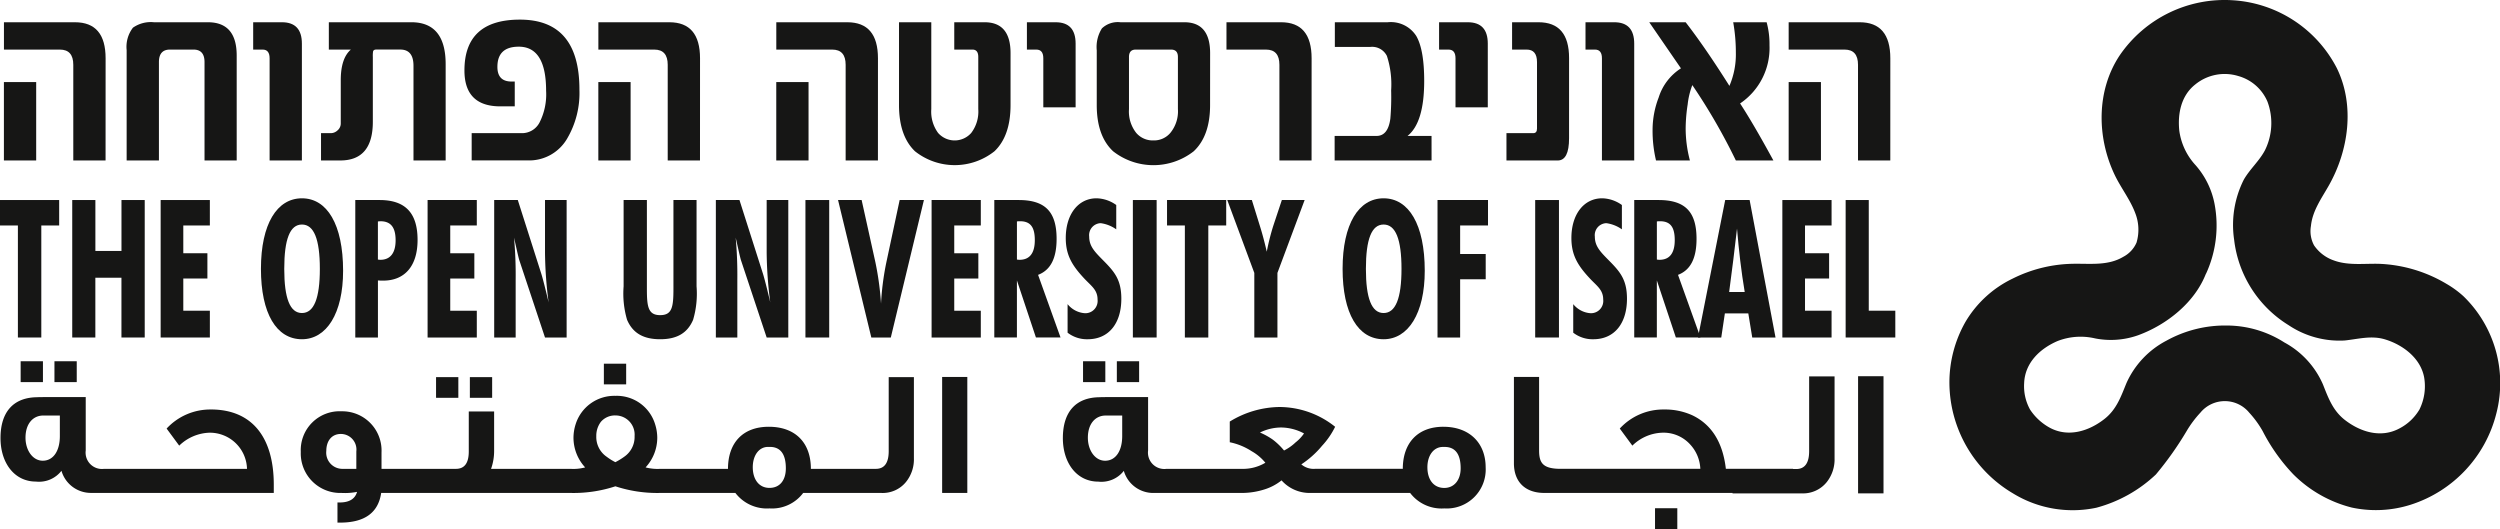
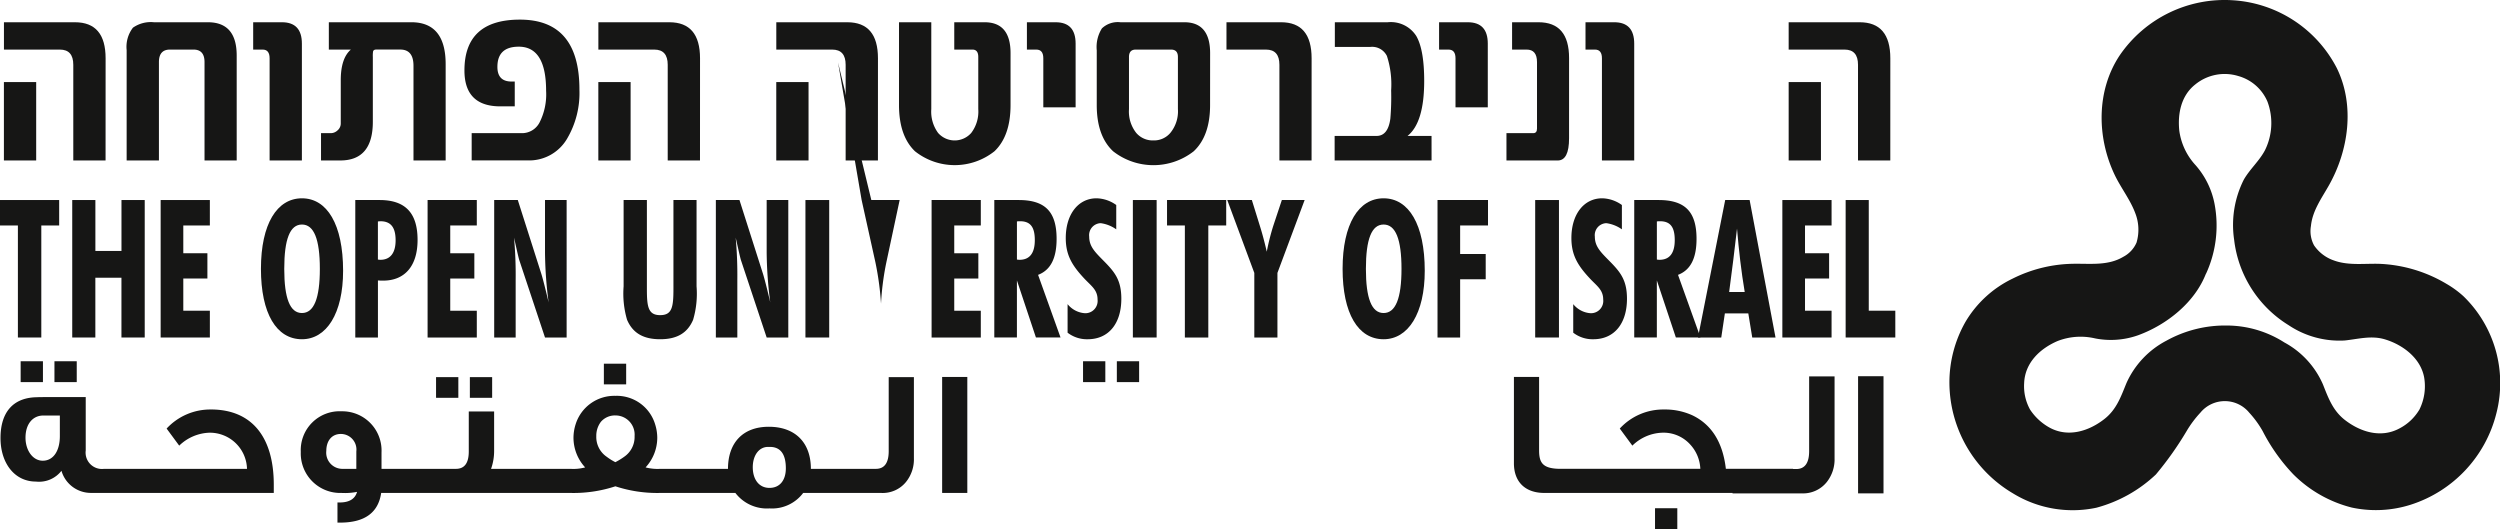
<svg xmlns="http://www.w3.org/2000/svg" width="335.285" height="70.958" viewBox="0 0 335.285 70.958">
  <defs>
    <clipPath id="clip-path">
      <rect id="Rectangle_732" data-name="Rectangle 732" width="335.285" height="70.958" fill="none" />
    </clipPath>
  </defs>
  <g id="Group_14125" data-name="Group 14125" transform="translate(-860 -6033)">
    <g id="Group_14124" data-name="Group 14124" transform="translate(860 6033)">
      <g id="Group_14123" data-name="Group 14123" clip-path="url(#clip-path)">
        <path id="Path_10480" data-name="Path 10480" d="M605.524,55a6.672,6.672,0,0,1-2.63,2.457c-2.428,1.311-5.121.527-7.221-1.058-1.68-1.263-2.294-2.955-3.036-4.83a11.686,11.686,0,0,0-5.181-5.641,14.359,14.359,0,0,0-7.648-2.27A16.227,16.227,0,0,0,571.62,45.7a11.91,11.91,0,0,0-5.341,5.678c-.756,1.846-1.335,3.554-2.973,4.83-2.068,1.61-4.777,2.466-7.228,1.2a7.416,7.416,0,0,1-2.726-2.48,6.452,6.452,0,0,1-.793-3.54c.1-2.715,2.1-4.626,4.476-5.648a8.5,8.5,0,0,1,5.01-.362,10.925,10.925,0,0,0,5.812-.421c3.852-1.413,7.648-4.425,9.127-8.37-.023.066-.048.138-.07.206a15.471,15.471,0,0,0,1.176-9.466,10.985,10.985,0,0,0-2.536-5.169,8.5,8.5,0,0,1-2.186-4.612c-.24-2.293.238-4.707,2.118-6.2a6.226,6.226,0,0,1,5.767-1.156,5.993,5.993,0,0,1,3.935,3.435,8.218,8.218,0,0,1-.34,6.54c-.761,1.437-2.029,2.523-2.839,3.945a13.514,13.514,0,0,0-1.287,8.053A15.559,15.559,0,0,0,588,43.593a12.256,12.256,0,0,0,7.562,2.07c1.822-.195,3.532-.694,5.355-.159,2.428.728,4.816,2.517,5.291,5.13a7.032,7.032,0,0,1-.641,4.3.527.527,0,0,1-.038.066m3.661-16.938a19.057,19.057,0,0,0-8.87-2.674c-2.056-.079-4.238.27-6.218-.456a5.3,5.3,0,0,1-2.662-2.024,4.028,4.028,0,0,1-.419-2.6c.2-2.02,1.388-3.654,2.367-5.373,2.69-4.713,3.552-10.779,1.113-15.781A16.857,16.857,0,0,0,580.579.037a17.053,17.053,0,0,0-15.214,7.4c-3.166,4.773-3.068,11.084-.6,16.151.828,1.683,2.021,3.208,2.683,4.965a6.071,6.071,0,0,1,.181,3.986,3.9,3.9,0,0,1-1.771,1.9c-1.971,1.182-4.239.918-6.434.935a18.739,18.739,0,0,0-8.412,1.993,14.773,14.773,0,0,0-6.333,5.817,16.44,16.44,0,0,0-2.144,8.179,17.315,17.315,0,0,0,8.517,14.8,15.31,15.31,0,0,0,11.2,1.928,18.583,18.583,0,0,0,7.974-4.457,43.932,43.932,0,0,0,4.122-5.821,14.21,14.21,0,0,1,1.846-2.469,4.239,4.239,0,0,1,6.551,0,13.318,13.318,0,0,1,1.8,2.469,24.679,24.679,0,0,0,4.113,5.8,16.928,16.928,0,0,0,7.859,4.462,15.412,15.412,0,0,0,7.889-.388A17.257,17.257,0,0,0,615.894,55.42a16.216,16.216,0,0,0-4.438-15.709,13.28,13.28,0,0,0-2.271-1.651" transform="translate(-281.092 0)" fill="#161615" />
        <rect id="Rectangle_719" data-name="Rectangle 719" width="2.991" height="2.773" transform="translate(80.987 48.776)" fill="#161615" />
        <rect id="Rectangle_720" data-name="Rectangle 720" width="2.989" height="2.773" transform="translate(58.481 50.579)" fill="#161615" />
        <rect id="Rectangle_721" data-name="Rectangle 721" width="2.989" height="2.773" transform="translate(63.015 50.579)" fill="#161615" />
        <rect id="Rectangle_722" data-name="Rectangle 722" width="2.989" height="2.797" transform="translate(7.303 48.449)" fill="#161615" />
        <rect id="Rectangle_723" data-name="Rectangle 723" width="3.376" height="15.554" transform="translate(126.355 50.555)" fill="#161615" />
        <rect id="Rectangle_724" data-name="Rectangle 724" width="2.99" height="2.797" transform="translate(2.769 48.449)" fill="#161615" />
        <path id="Path_10481" data-name="Path 10481" d="M162.56,114.895c0,1.568-.579,2.364-1.712,2.364h-8.726c0-3.545-2.123-5.643-5.643-5.643-3.5,0-5.474,2.17-5.474,5.643h-9.074a6.334,6.334,0,0,1-1.978-.193,5.875,5.875,0,0,0,1.568-3.954,6.042,6.042,0,0,0-.29-1.833,5.373,5.373,0,0,0-5.329-3.81,5.435,5.435,0,0,0-5.329,3.81,6.042,6.042,0,0,0-.289,1.833,5.88,5.88,0,0,0,1.566,3.954,6.111,6.111,0,0,1-1.977.193H109.231a7.163,7.163,0,0,0,.41-2.436v-5.257h-3.4v5.378c0,1.543-.578,2.315-1.712,2.315H94.539v-2.195a5.266,5.266,0,0,0-5.354-5.522,5.209,5.209,0,0,0-5.473,5.45,5.3,5.3,0,0,0,5.473,5.5,8.338,8.338,0,0,0,2.074-.145c-.264.94-1.037,1.423-2.338,1.423h-.29v2.7h.362q4.918,0,5.5-3.978h25.384a17.95,17.95,0,0,0,6.029-.892,17.94,17.94,0,0,0,6.028.892h10.063a5.318,5.318,0,0,0,4.582,2.074,5.213,5.213,0,0,0,4.51-2.074h10.461a4.024,4.024,0,0,0,3.327-1.471,4.827,4.827,0,0,0,1.062-3.183V104.96H162.56Zm-71.4,2.364H89.209a2.168,2.168,0,0,1-2.074-2.411c0-1.278.675-2.267,1.953-2.267a2.093,2.093,0,0,1,2.074,2.339Zm35.921-1.616a9.13,9.13,0,0,1-1.181.723,7.569,7.569,0,0,1-1.157-.723,3.213,3.213,0,0,1-1.4-2.773,3.083,3.083,0,0,1,.627-1.929,2.485,2.485,0,0,1,1.929-.844,2.573,2.573,0,0,1,2.58,2.773,3.213,3.213,0,0,1-1.4,2.773m19.492,4.172c-1.423,0-2.242-1.158-2.242-2.773,0-1.567.819-2.725,2.049-2.725h.241c1.423,0,2.146.964,2.146,2.869,0,1.616-.819,2.629-2.194,2.629" transform="translate(-43.372 -54.381)" fill="#161615" />
        <path id="Path_10482" data-name="Path 10482" d="M28.4,112.17a7.972,7.972,0,0,0-5.981,2.556c.8,1.085,1.351,1.833,1.689,2.291a6.1,6.1,0,0,1,4.051-1.736,4.984,4.984,0,0,1,5.041,4.847H14.03a2.194,2.194,0,0,1-2.46-2.46V110.5c-4.293,0-6.438,0-6.438.024C1.95,110.521.141,112.411.141,116c0,3.328,1.857,5.836,4.75,5.836a3.794,3.794,0,0,0,3.424-1.447,4.11,4.11,0,0,0,4.051,2.966H36.791v-1.11c0-6.294-2.87-10.056-8.392-10.079M8.1,115.738c0,1.978-.868,3.3-2.291,3.3-1.35,0-2.315-1.4-2.315-3.087,0-1.88,1.012-2.974,2.387-2.974H8.1Z" transform="translate(-0.073 -57.25)" fill="#161615" />
        <rect id="Rectangle_725" data-name="Rectangle 725" width="2.989" height="2.797" transform="translate(149.784 48.449)" fill="#161615" />
        <rect id="Rectangle_726" data-name="Rectangle 726" width="2.989" height="2.797" transform="translate(145.251 48.449)" fill="#161615" />
-         <path id="Path_10483" data-name="Path 10483" d="M346.85,114.484c-3.473,0-5.45,2.195-5.45,5.643H329.6a2.525,2.525,0,0,1-1.809-.6,12.487,12.487,0,0,0,2.773-2.484,10.559,10.559,0,0,0,1.761-2.556,12,12,0,0,0-7.451-2.652,13,13,0,0,0-6.68,1.953v2.773a8.543,8.543,0,0,1,2.942,1.206,6.505,6.505,0,0,1,1.832,1.543,5.845,5.845,0,0,1-3.134.82H309.7a2.194,2.194,0,0,1-2.46-2.46V110.5c-4.293,0-6.438,0-6.438.024-3.184,0-4.992,1.89-4.992,5.483,0,3.328,1.857,5.836,4.75,5.836a3.8,3.8,0,0,0,3.425-1.447,4.11,4.11,0,0,0,4.051,2.966h11.844a10.07,10.07,0,0,0,2.991-.482,6.934,6.934,0,0,0,2.267-1.206,5.038,5.038,0,0,0,3.738,1.688h13.509a5.289,5.289,0,0,0,4.581,2.074,5.227,5.227,0,0,0,5.547-5.5c0-3.3-2.195-5.45-5.667-5.45m-43.078,1.254c0,1.978-.868,3.3-2.291,3.3-1.351,0-2.314-1.4-2.314-3.086,0-1.881,1.012-2.975,2.387-2.975h2.219Zm23.274.82a6.324,6.324,0,0,1-1.568,1.109,8.971,8.971,0,0,0-1.494-1.447,9.3,9.3,0,0,0-1.737-.964,6.5,6.5,0,0,1,2.87-.676,6.651,6.651,0,0,1,3.039.8,5.4,5.4,0,0,1-1.11,1.182m19.923,6.125c-1.447,0-2.266-1.133-2.266-2.773,0-1.592.844-2.725,2.074-2.725h.241c1.423,0,2.146.965,2.146,2.87,0,1.567-.868,2.628-2.195,2.628" transform="translate(-153.265 -57.25)" fill="#161615" />
        <rect id="Rectangle_727" data-name="Rectangle 727" width="2.989" height="2.797" transform="translate(221.962 68.161)" fill="#161615" />
        <path id="Path_10484" data-name="Path 10484" d="M460.932,114.791c0,1.583-.585,2.387-1.729,2.387h-.426v-.026h-9.014c-.41-3.569-1.929-5.956-4.509-7.186a8.8,8.8,0,0,0-3.761-.772,7.92,7.92,0,0,0-5.957,2.556c.8,1.085,1.351,1.833,1.688,2.291a5.989,5.989,0,0,1,4.027-1.736,4.807,4.807,0,0,1,3.714,1.567,5.109,5.109,0,0,1,1.374,3.28H427.61c-2.484,0-2.895-.868-2.895-2.508V104.83h-3.376v11.575c0,2.484,1.5,3.979,4.076,3.979h25.244v.058h9.25a4.066,4.066,0,0,0,3.362-1.486,4.883,4.883,0,0,0,1.071-3.215V104.756h-3.41Z" transform="translate(-218.301 -54.275)" fill="#161615" />
        <rect id="Rectangle_728" data-name="Rectangle 728" width="3.41" height="15.711" transform="translate(249.195 50.456)" fill="#161615" />
        <path id="Path_10485" data-name="Path 10485" d="M14.721,24.733H10.392V11.894q0-2.036-1.8-2.036h-7.5V6.192h9.521q4.114,0,4.113,4.835Zm-9.305,0H1.087V14.214H5.416Z" transform="translate(-0.563 -3.208)" fill="#161615" />
        <path id="Path_10486" data-name="Path 10486" d="M50.006,24.732H45.692V11.539q0-1.681-1.479-1.682H41.055q-1.479,0-1.479,1.682V24.732H35.247V9.929a4.218,4.218,0,0,1,.847-3.01,4.181,4.181,0,0,1,2.82-.727h7.225q3.867,0,3.867,4.463Z" transform="translate(-18.262 -3.208)" fill="#161615" />
        <path id="Path_10487" data-name="Path 10487" d="M76.994,24.732H72.665V11.026q0-1.17-.94-1.169H70.462V6.191h3.851q2.681,0,2.681,2.87Z" transform="translate(-36.507 -3.208)" fill="#161615" />
        <path id="Path_10488" data-name="Path 10488" d="M106.059,24.732h-4.314v-12.7q0-2.179-1.771-2.179h-3.22c-.247,0-.39.089-.431.266a3.979,3.979,0,0,0-.031.726v8.695q0,5.188-4.36,5.188H89.343V21.067h1.325a1.334,1.334,0,0,0,.9-.381,1.207,1.207,0,0,0,.423-.931v-5.79q0-2.94,1.356-4.109H90.391V6.191h11.062q4.607,0,4.606,5.632Z" transform="translate(-46.29 -3.208)" fill="#161615" />
        <path id="Path_10489" data-name="Path 10489" d="M144.679,14.843a12.053,12.053,0,0,1-1.664,6.6,5.89,5.89,0,0,1-5.238,2.9h-7.549V20.687h6.763a2.644,2.644,0,0,0,2.35-1.452,8.341,8.341,0,0,0,.87-4.231q0-5.915-3.667-5.915-2.865,0-2.865,2.709,0,1.966,1.895,1.966h.432v3.329H134.08q-4.822,0-4.822-4.816,0-6.817,7.441-6.817,7.981,0,7.981,9.385" transform="translate(-66.97 -2.828)" fill="#161615" />
        <path id="Path_10490" data-name="Path 10490" d="M180.154,24.733h-4.329V11.894q0-2.036-1.8-2.036h-7.5V6.192h9.521q4.113,0,4.113,4.835Zm-9.305,0h-4.329V14.214h4.329Z" transform="translate(-86.275 -3.208)" fill="#161615" />
        <path id="Path_10491" data-name="Path 10491" d="M229.676,24.733h-4.329V11.894q0-2.036-1.8-2.036h-7.5V6.192h9.521q4.114,0,4.113,4.835Zm-9.305,0h-4.329V14.214h4.329Z" transform="translate(-111.934 -3.208)" fill="#161615" />
        <path id="Path_10492" data-name="Path 10492" d="M265.161,17.295q0,4.144-2.157,6.2a8.57,8.57,0,0,1-10.66,0q-2.142-2.054-2.141-6.2V6.192h4.329V17.844a4.837,4.837,0,0,0,.909,3.188,2.958,2.958,0,0,0,4.452,0,4.731,4.731,0,0,0,.94-3.188V10.849q0-.992-.786-.991h-2.434V6.192h4.067q3.482,0,3.482,4.144Z" transform="translate(-129.633 -3.208)" fill="#161615" />
        <path id="Path_10493" data-name="Path 10493" d="M292.333,17.6H288V11.027q0-1.17-.94-1.169H285.8V6.192h3.851q2.681,0,2.681,2.869Z" transform="translate(-148.077 -3.208)" fill="#161615" />
        <path id="Path_10494" data-name="Path 10494" d="M320.429,17.3q0,4.144-2.2,6.2a8.771,8.771,0,0,1-10.8,0q-2.2-2.054-2.2-6.2V9.964a4.689,4.689,0,0,1,.693-2.949,3.09,3.09,0,0,1,2.465-.824h8.581q3.466,0,3.466,4.144Zm-4.314.549V10.849q0-.992-.924-.991h-4.729q-.91,0-.909.991v6.995a4.628,4.628,0,0,0,.971,3.188,2.915,2.915,0,0,0,2.311,1.009,2.864,2.864,0,0,0,2.264-1.009,4.569,4.569,0,0,0,1.017-3.188" transform="translate(-158.14 -3.208)" fill="#161615" />
        <path id="Path_10495" data-name="Path 10495" d="M352.749,24.732h-4.313V11.894q0-2.036-1.8-2.036h-5.3V6.191h7.318q4.1,0,4.1,4.835Z" transform="translate(-176.849 -3.208)" fill="#161615" />
        <path id="Path_10496" data-name="Path 10496" d="M384.438,24.732h-13V21.438h5.623q1.54,0,1.849-2.319a34.415,34.415,0,0,0,.108-3.807,12.346,12.346,0,0,0-.57-4.6A2.212,2.212,0,0,0,376.227,9.5h-4.76V6.191h7.1a4.042,4.042,0,0,1,3.813,1.833q1.07,1.834,1.07,6.048,0,5.577-2.234,7.366h3.219Z" transform="translate(-192.445 -3.208)" fill="#161615" />
        <path id="Path_10497" data-name="Path 10497" d="M407.043,17.6h-4.329V11.027q0-1.17-.94-1.169h-1.263V6.192h3.851q2.681,0,2.681,2.869Z" transform="translate(-207.51 -3.208)" fill="#161615" />
        <path id="Path_10498" data-name="Path 10498" d="M427.658,21.757q0,2.974-1.525,2.975h-6.871V21.067h3.589q.508,0,.508-.62V11.54q0-1.682-1.386-1.682h-1.956V6.192h3.543q4.1,0,4.1,4.8Z" transform="translate(-217.225 -3.208)" fill="#161615" />
        <path id="Path_10499" data-name="Path 10499" d="M447.8,24.732h-4.329V11.026q0-1.17-.94-1.169h-1.263V6.191h3.851q2.681,0,2.681,2.87Z" transform="translate(-228.629 -3.208)" fill="#161615" />
-         <path id="Path_10500" data-name="Path 10500" d="M475.656,24.732h-5.038a80.168,80.168,0,0,0-5.839-10.11,10.3,10.3,0,0,0-.624,2.585,22.012,22.012,0,0,0-.27,3.17,16.864,16.864,0,0,0,.57,4.356h-4.545a17.226,17.226,0,0,1-.462-4.179,12.11,12.11,0,0,1,.816-4.268,7.182,7.182,0,0,1,2.989-3.913L459,6.191h4.883q2.649,3.42,5.87,8.536a10.688,10.688,0,0,0,.863-4.462,23.3,23.3,0,0,0-.355-4.074h4.483a11.079,11.079,0,0,1,.385,3.1,8.959,8.959,0,0,1-3.944,7.791q1.756,2.674,4.468,7.65" transform="translate(-237.814 -3.208)" fill="#161615" />
        <path id="Path_10501" data-name="Path 10501" d="M511.431,24.733H507.1V11.894q0-2.036-1.8-2.036h-7.5V6.192h9.521q4.114,0,4.113,4.835Zm-9.3,0H497.8V14.214h4.329Z" transform="translate(-257.915 -3.208)" fill="#161615" />
        <path id="Path_10502" data-name="Path 10502" d="M0,59.084V55.671H7.936v3.413H5.54V74.108H2.4V59.084Z" transform="translate(0 -28.844)" fill="#161615" />
        <path id="Path_10503" data-name="Path 10503" d="M23.213,55.671V62.5h3.5V55.671H29.83V74.108H26.709V66.091h-3.5v8.017h-3.1V55.671Z" transform="translate(-10.421 -28.844)" fill="#161615" />
        <path id="Path_10504" data-name="Path 10504" d="M51.314,55.671v3.413H47.753v3.724h3.232v3.388H47.753v4.319h3.562v3.594h-6.6V55.671Z" transform="translate(-23.17 -28.844)" fill="#161615" />
        <path id="Path_10505" data-name="Path 10505" d="M78.128,74.09c-3.43,0-5.5-3.465-5.5-9.438,0-6.025,2.155-9.464,5.5-9.464,3.363,0,5.518,3.491,5.518,9.723,0,5.715-2.22,9.179-5.518,9.179m2.4-9.438c0-3.982-.791-5.947-2.4-5.947s-2.374,1.965-2.374,5.947c0,3.957.769,5.922,2.374,5.922s2.4-1.965,2.4-5.922" transform="translate(-37.632 -28.593)" fill="#161615" />
        <path id="Path_10506" data-name="Path 10506" d="M102.132,55.671c3.43,0,5.1,1.706,5.1,5.353,0,3.464-1.693,5.455-4.616,5.455a6.561,6.561,0,0,1-.7-.026v7.655H98.879V55.671Zm.11,8.016c1.319,0,2.045-.9,2.045-2.611,0-1.732-.638-2.56-2.045-2.56-.11,0-.22.026-.33.026v5.12c.11,0,.22.026.33.026" transform="translate(-51.23 -28.844)" fill="#161615" />
        <path id="Path_10507" data-name="Path 10507" d="M125.608,55.671v3.413h-3.562v3.724h3.232v3.388h-3.232v4.319h3.562v3.594h-6.6V55.671Z" transform="translate(-61.662 -28.844)" fill="#161615" />
        <path id="Path_10508" data-name="Path 10508" d="M140.7,55.671l3.166,9.93c.175.568.506,1.836.967,3.8a54.036,54.036,0,0,1-.484-6.646V55.671h2.9V74.108h-2.9l-3.43-10.318c-.11-.31-.33-1.345-.725-3.077a55.485,55.485,0,0,1,.22,5.638v7.757h-2.88V55.671Z" transform="translate(-71.256 -28.844)" fill="#161615" />
        <path id="Path_10509" data-name="Path 10509" d="M182.881,71.729c-.769,1.809-2.2,2.611-4.419,2.611s-3.671-.8-4.441-2.611a12.487,12.487,0,0,1-.462-4.473V55.671h3.122V67.54c0,2.379.132,3.568,1.78,3.568,1.605,0,1.781-1.086,1.781-3.568V55.671h3.1V67.256a12.333,12.333,0,0,1-.462,4.473" transform="translate(-89.924 -28.844)" fill="#161615" />
        <path id="Path_10510" data-name="Path 10510" d="M202.4,55.671l3.166,9.93c.175.568.505,1.836.967,3.8a54.03,54.03,0,0,1-.484-6.646V55.671h2.9V74.108h-2.9l-3.43-10.318c-.11-.31-.33-1.345-.725-3.077a55.489,55.489,0,0,1,.22,5.638v7.757h-2.88V55.671Z" transform="translate(-103.228 -28.844)" fill="#161615" />
        <rect id="Rectangle_729" data-name="Rectangle 729" width="3.188" height="18.437" transform="translate(108.021 26.827)" fill="#161615" />
-         <path id="Path_10511" data-name="Path 10511" d="M236.4,55.671l1.847,8.352A39.56,39.56,0,0,1,239,69.557a36.584,36.584,0,0,1,.7-5.456l1.8-8.43h3.254l-4.441,18.437H237.7l-4.463-18.437Z" transform="translate(-120.843 -28.844)" fill="#161615" />
+         <path id="Path_10511" data-name="Path 10511" d="M236.4,55.671l1.847,8.352A39.56,39.56,0,0,1,239,69.557a36.584,36.584,0,0,1,.7-5.456l1.8-8.43h3.254H237.7l-4.463-18.437Z" transform="translate(-120.843 -28.844)" fill="#161615" />
        <path id="Path_10512" data-name="Path 10512" d="M265.877,55.671v3.413h-3.562v3.724h3.232v3.388h-3.232v4.319h3.562v3.594h-6.6V55.671Z" transform="translate(-134.337 -28.844)" fill="#161615" />
        <path id="Path_10513" data-name="Path 10513" d="M279.98,55.671c3.473,0,5.1,1.474,5.1,5.2,0,2.586-.791,4.189-2.484,4.835l3.012,8.4h-3.3l-2.55-7.655v7.655h-3.033V55.671Zm.132,8.016c1.341,0,2.045-.879,2.045-2.637s-.594-2.534-1.979-2.534a2.422,2.422,0,0,0-.418.026v5.12c.11,0,.242.026.352.026" transform="translate(-143.375 -28.844)" fill="#161615" />
        <path id="Path_10514" data-name="Path 10514" d="M299.162,70.6a1.65,1.65,0,0,0,1.715-1.836c0-1.293-.836-1.809-1.759-2.793-1.649-1.758-2.506-3.154-2.506-5.456,0-3.18,1.671-5.327,4.133-5.327a4.7,4.7,0,0,1,2.638.9V59.35a4.715,4.715,0,0,0-2.089-.827,1.609,1.609,0,0,0-1.539,1.81c0,1.267.726,2.017,1.825,3.128,1.539,1.552,2.484,2.612,2.484,5.2,0,3.31-1.693,5.429-4.507,5.429a4.242,4.242,0,0,1-2.7-.878V69.383a3.258,3.258,0,0,0,2.308,1.215" transform="translate(-153.678 -28.593)" fill="#161615" />
        <rect id="Rectangle_730" data-name="Rectangle 730" width="3.188" height="18.437" transform="translate(151.933 26.827)" fill="#161615" />
        <path id="Path_10515" data-name="Path 10515" d="M324.795,59.084V55.671h7.936v3.413h-2.4V74.108h-3.144V59.084Z" transform="translate(-168.28 -28.844)" fill="#161615" />
        <path id="Path_10516" data-name="Path 10516" d="M341.556,55.671h3.3l1.033,3.335c.4,1.267.7,2.431.967,3.595a30.1,30.1,0,0,1,.879-3.491l1.143-3.439h3.056l-3.649,9.774v8.663h-3.1V65.445Z" transform="translate(-176.964 -28.844)" fill="#161615" />
        <path id="Path_10517" data-name="Path 10517" d="M379.162,74.09c-3.43,0-5.5-3.465-5.5-9.438,0-6.025,2.155-9.464,5.5-9.464,3.363,0,5.518,3.491,5.518,9.723,0,5.715-2.221,9.179-5.518,9.179m2.4-9.438c0-3.982-.791-5.947-2.4-5.947s-2.374,1.965-2.374,5.947c0,3.957.769,5.922,2.374,5.922s2.4-1.965,2.4-5.922" transform="translate(-193.601 -28.593)" fill="#161615" />
        <path id="Path_10518" data-name="Path 10518" d="M406.845,55.671v3.413h-3.737v3.827h3.429V66.3h-3.429v7.809h-3.034V55.671Z" transform="translate(-207.283 -28.844)" fill="#161615" />
        <rect id="Rectangle_731" data-name="Rectangle 731" width="3.188" height="18.437" transform="translate(205.89 26.827)" fill="#161615" />
        <path id="Path_10519" data-name="Path 10519" d="M439.886,70.6a1.65,1.65,0,0,0,1.715-1.836c0-1.293-.836-1.809-1.759-2.793-1.649-1.758-2.506-3.154-2.506-5.456,0-3.18,1.671-5.327,4.133-5.327a4.7,4.7,0,0,1,2.638.9V59.35a4.715,4.715,0,0,0-2.088-.827,1.609,1.609,0,0,0-1.539,1.81c0,1.267.726,2.017,1.825,3.128,1.539,1.552,2.484,2.612,2.484,5.2,0,3.31-1.693,5.429-4.507,5.429a4.242,4.242,0,0,1-2.7-.878V69.383a3.258,3.258,0,0,0,2.309,1.215" transform="translate(-226.589 -28.593)" fill="#161615" />
        <path id="Path_10520" data-name="Path 10520" d="M458.079,55.671c3.473,0,5.1,1.474,5.1,5.2,0,2.586-.791,4.189-2.484,4.835l3.012,8.4h-3.3l-2.55-7.655v7.655h-3.033V55.671Zm.132,8.016c1.341,0,2.045-.879,2.045-2.637s-.594-2.534-1.979-2.534a2.422,2.422,0,0,0-.418.026v5.12c.11,0,.242.026.352.026" transform="translate(-235.65 -28.844)" fill="#161615" />
        <path id="Path_10521" data-name="Path 10521" d="M479.491,55.671l3.473,18.437h-3.122l-.527-3.233h-3.144l-.484,3.233h-3.122l3.65-18.437ZM477.8,59.5c-.308,2.715-.659,5.56-1.055,8.508h2.088c-.462-2.741-.791-5.586-1.033-8.508" transform="translate(-244.842 -28.844)" fill="#161615" />
        <path id="Path_10522" data-name="Path 10522" d="M502.652,55.671v3.413H499.09v3.724h3.232v3.388H499.09v4.319h3.562v3.594h-6.6V55.671Z" transform="translate(-257.013 -28.844)" fill="#161615" />
        <path id="Path_10523" data-name="Path 10523" d="M516.761,55.671V70.513h3.561v3.594h-6.661V55.671Z" transform="translate(-266.134 -28.844)" fill="#161615" />
      </g>
    </g>
  </g>
</svg>